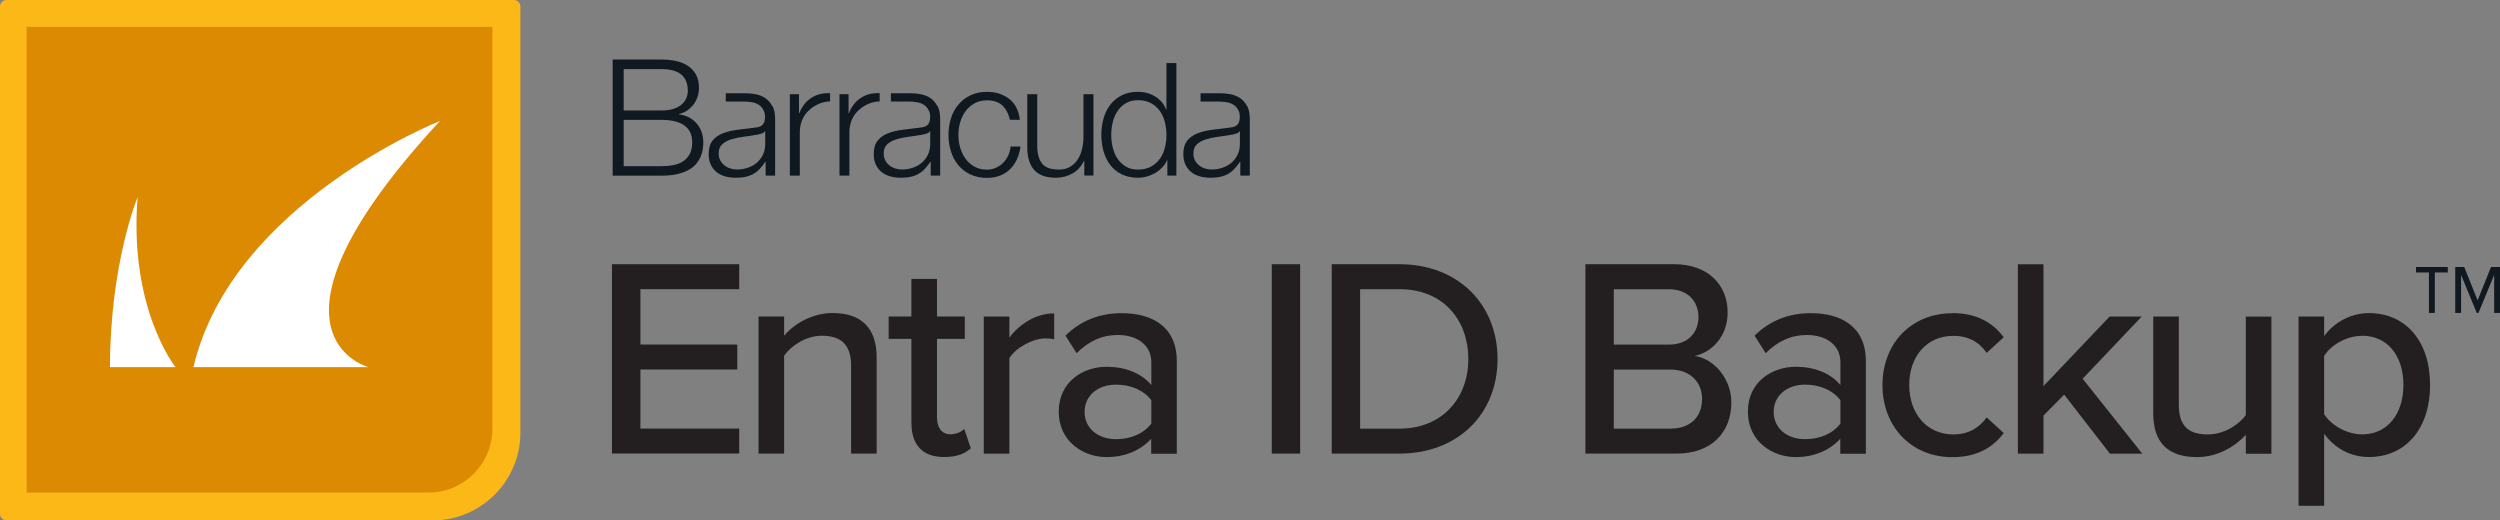
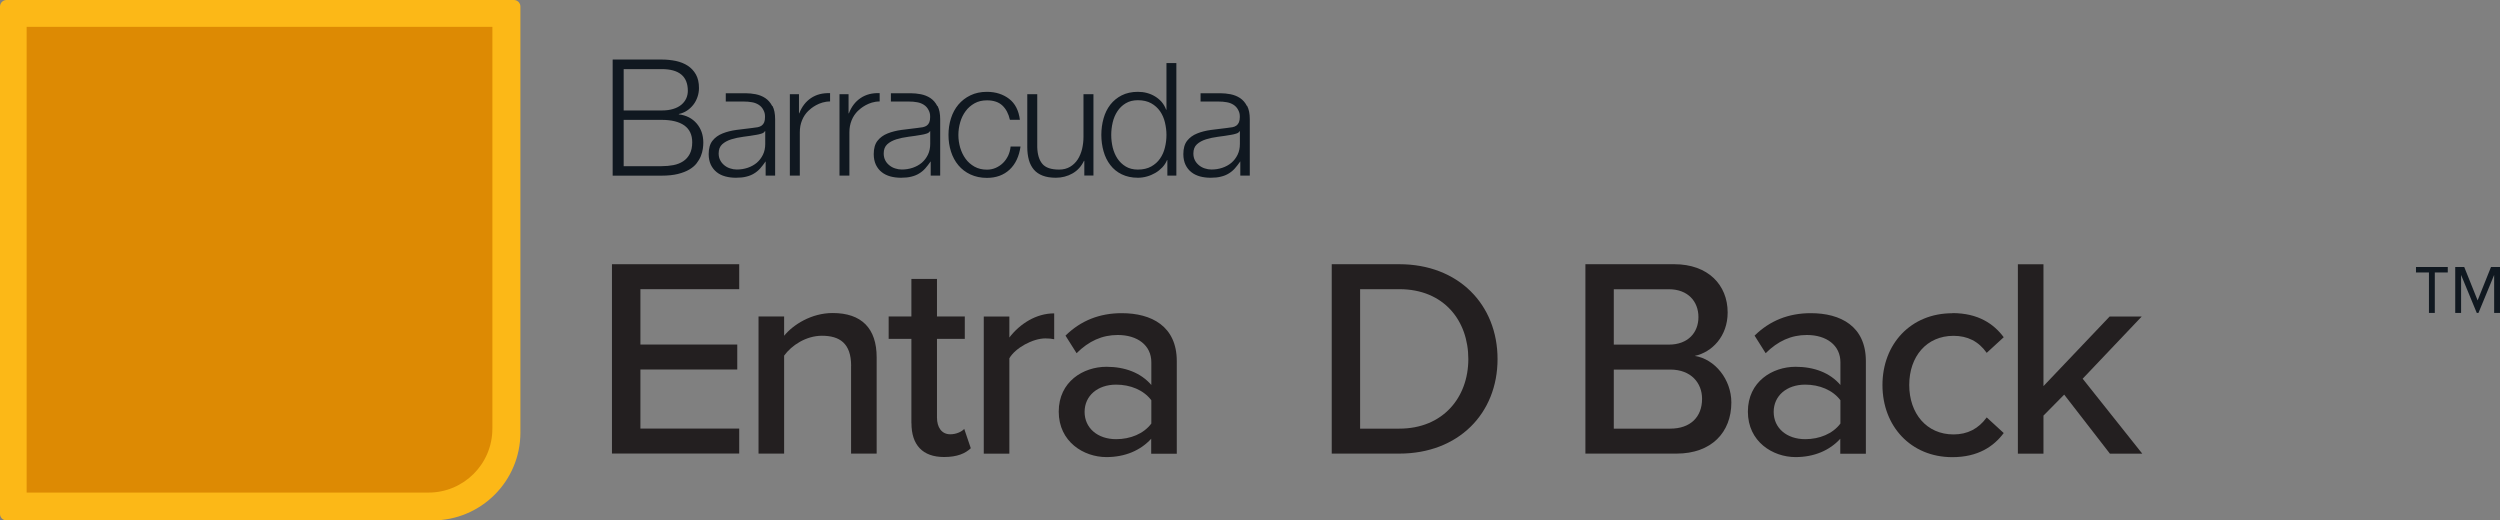
<svg xmlns="http://www.w3.org/2000/svg" id="Layer_2" viewBox="0 0 358.52 74.64">
  <rect x="0" y="0" width="358.52" height="74.64" fill="#808080" stroke="none" />
  <defs>
    <style>
      .cls-1 {
        fill: #dd8a03;
      }

      .cls-2 {
        fill: #231f20;
      }

      .cls-3 {
        fill: #101820;
      }

      .cls-4 {
        fill: #fff;
      }

      .cls-5 {
        fill: #fcb817;
      }
    </style>
  </defs>
  <g id="Layer_2-2" data-name="Layer_2">
    <g>
      <path class="cls-3" d="M121.69,13.51v2.74h.05c.36-.95.92-1.68,1.68-2.19.76-.51,1.67-.75,2.73-.7v1.19c-1.58,0-2.75.99-3.13,1.36-.38.38-.68.82-.89,1.34-.21.52-.32,1.09-.32,1.71v6.22h-1.42v-11.67h1.31ZM113.27,13.51v11.67h1.43v-6.22c0-.62.1-1.19.32-1.71.21-.52.51-.97.89-1.34.38-.38,1.56-1.36,3.13-1.36v-1.19c-1.06-.04-1.96.19-2.73.7-.76.51-1.32,1.24-1.69,2.19h-.04v-2.74h-1.31ZM143.74,15.12c.53.5.89,1.18,1.09,2.06h1.43c-.17-1.34-.68-2.34-1.55-3.01-.87-.66-1.93-1-3.18-1-.89,0-1.68.17-2.36.5-.69.33-1.26.78-1.73,1.33-.47.56-.82,1.21-1.06,1.96-.24.75-.36,1.54-.36,2.39s.12,1.64.36,2.39c.24.75.59,1.4,1.06,1.96.47.56,1.04,1,1.73,1.32.69.32,1.47.49,2.36.49,1.33,0,2.41-.4,3.26-1.19.84-.79,1.36-1.9,1.56-3.31h-1.42c-.05.48-.17.93-.36,1.33-.2.41-.45.76-.75,1.05-.3.29-.65.52-1.04.69-.39.17-.81.25-1.24.25-.68,0-1.27-.14-1.79-.43-.51-.29-.94-.66-1.28-1.13-.34-.47-.59-1-.77-1.59-.17-.6-.26-1.2-.26-1.82s.09-1.23.26-1.82c.17-.6.43-1.13.77-1.59.34-.47.77-.84,1.28-1.13.51-.29,1.11-.43,1.79-.43.95,0,1.69.25,2.22.75M156.81,25.18v-11.67h-1.43v6.13c0,.59-.07,1.16-.2,1.73-.14.56-.35,1.07-.63,1.5-.29.44-.65.79-1.09,1.05-.44.26-.96.4-1.58.4-1.13,0-1.93-.27-2.39-.81-.46-.54-.71-1.34-.74-2.4v-7.6h-1.43v7.58c0,.69.08,1.31.23,1.85.15.54.39,1,.71,1.38.32.38.75.67,1.27.87.52.2,1.15.3,1.89.3.87,0,1.67-.21,2.39-.62.72-.41,1.26-1.01,1.64-1.8h.05v2.1h1.31ZM168.7,25.18V9.04h-1.42v6.69h-.05c-.15-.42-.37-.79-.64-1.11-.28-.32-.6-.58-.96-.8-.36-.22-.75-.38-1.16-.49-.41-.11-.84-.16-1.28-.16-.89,0-1.66.17-2.32.5-.65.33-1.2.78-1.64,1.34-.44.57-.76,1.22-.97,1.97-.21.75-.32,1.54-.32,2.36s.11,1.62.32,2.36c.21.75.53,1.4.97,1.97.44.57.98,1.01,1.64,1.33.66.32,1.43.49,2.32.49.42,0,.85-.06,1.28-.18.43-.12.83-.29,1.21-.51.38-.22.71-.49,1.01-.8.29-.32.52-.66.67-1.04h.05v2.22h1.31ZM159.57,21.15c-.14-.6-.21-1.2-.21-1.8s.07-1.2.21-1.8c.14-.6.37-1.13.68-1.6.31-.47.7-.85,1.19-1.14.48-.29,1.06-.44,1.74-.44.75,0,1.39.15,1.91.44.52.29.94.67,1.27,1.14.32.47.56,1,.7,1.6.14.6.22,1.19.22,1.8s-.07,1.2-.22,1.8c-.14.6-.38,1.13-.7,1.59-.32.47-.75.85-1.27,1.14-.52.29-1.16.44-1.91.44-.68,0-1.26-.15-1.74-.44-.48-.29-.88-.67-1.19-1.14-.31-.47-.53-1-.68-1.59M134.45,15.19c.26.49.38,1.13.38,1.91v8.08h-1.36v-2.04h0c-.26.38-.52.71-.78,1.01-.26.29-.56.54-.88.73-.32.2-.69.35-1.11.45-.41.11-.91.16-1.48.16-.54,0-1.05-.06-1.53-.19-.47-.13-.89-.33-1.24-.61-.36-.28-.63-.63-.84-1.06-.2-.43-.31-.94-.31-1.53,0-.81.18-1.45.54-1.91.36-.46.84-.81,1.44-1.05.6-.24,1.27-.41,2.01-.51.75-.1,1.5-.19,2.27-.28.3-.03.57-.07.79-.11.23-.05.41-.13.57-.24.15-.11.27-.27.35-.46.08-.2.12-.45.12-.77,0-.48-.08-.7-.24-1.01-.16-.31-.38-.55-.66-.73-.28-.18-.6-.31-.97-.37-.37-.07-.77-.1-1.19-.1h-2.57v-1.19h2.83c.48,0,.97.05,1.45.14.51.1.97.28,1.38.55.41.27.74.65.99,1.14M133.41,18.81h-.05c-.09.17-.26.29-.52.36-.26.08-.48.13-.68.16-.6.11-1.23.2-1.87.28-.64.08-1.23.21-1.75.37-.53.17-.96.4-1.3.71-.34.31-.51.75-.51,1.32,0,.36.07.68.21.96.14.28.33.52.58.72.24.2.52.36.84.46.32.11.64.16.97.16.54,0,1.06-.08,1.56-.25.5-.17.93-.41,1.3-.72.37-.32.66-.7.88-1.15.22-.45.33-.97.33-1.54v-1.85ZM110.78,15.19c.26.49.38,1.13.38,1.91v8.08h-1.36v-2.04h0c-.26.38-.52.71-.78,1.01-.26.29-.56.54-.88.73-.32.2-.69.35-1.11.45-.41.11-.91.16-1.48.16-.54,0-1.05-.06-1.53-.19-.48-.13-.89-.33-1.24-.61-.35-.28-.63-.63-.84-1.06-.2-.43-.31-.94-.31-1.53,0-.81.18-1.45.54-1.91.36-.46.84-.81,1.44-1.05.59-.24,1.27-.41,2.01-.51.75-.1,1.5-.19,2.27-.28.3-.03.57-.07.79-.11.23-.05.41-.13.56-.24.15-.11.27-.27.35-.46.08-.2.12-.45.12-.77,0-.48-.08-.7-.24-1.01-.16-.31-.38-.55-.66-.73-.28-.18-.6-.31-.97-.37-.37-.07-.77-.1-1.19-.1h-2.57v-1.19h2.83c.49,0,.97.05,1.45.14.51.1.97.28,1.38.55.41.27.74.65,1,1.14M109.74,18.81h-.05c-.09.17-.26.29-.52.36-.26.08-.48.13-.68.16-.6.11-1.23.2-1.87.28-.64.08-1.23.21-1.75.37-.53.17-.96.4-1.3.71-.34.31-.51.75-.51,1.32,0,.36.07.68.22.96.14.28.34.52.58.72.24.2.52.36.84.46.32.11.64.16.97.16.54,0,1.06-.08,1.56-.25.5-.17.93-.41,1.3-.72.37-.32.66-.7.88-1.15.22-.45.33-.97.33-1.54v-1.85ZM178.85,15.19c.26.49.38,1.13.38,1.91v8.08h-1.36v-2.04h0c-.26.38-.52.71-.78,1.01-.26.29-.56.54-.88.73-.32.2-.69.35-1.11.45-.41.11-.91.16-1.48.16-.54,0-1.05-.06-1.53-.19-.47-.13-.89-.33-1.24-.61-.36-.28-.63-.63-.84-1.06-.2-.43-.31-.94-.31-1.53,0-.81.18-1.45.54-1.91.36-.46.84-.81,1.44-1.05.59-.24,1.27-.41,2.01-.51.75-.1,1.5-.19,2.27-.28.3-.03.57-.07.79-.11.23-.05.41-.12.57-.24.15-.11.27-.27.35-.46.08-.2.13-.45.13-.77,0-.48-.08-.7-.24-1.01-.16-.31-.38-.55-.66-.73-.28-.18-.6-.31-.97-.37-.37-.07-.77-.1-1.19-.1h-2.57v-1.19h2.83c.49,0,.97.05,1.45.14.51.1.97.28,1.38.55.41.27.74.65.99,1.14M177.82,18.81h-.05c-.09.17-.26.29-.52.36-.26.08-.48.13-.68.16-.6.11-1.23.2-1.87.28-.64.08-1.23.21-1.75.37-.53.17-.96.4-1.3.71-.34.31-.51.75-.51,1.32,0,.36.07.68.21.96.14.28.34.52.58.72.24.2.52.36.84.46.32.11.64.16.97.16.54,0,1.06-.08,1.56-.25.5-.17.93-.41,1.3-.72.37-.32.66-.7.88-1.15.22-.45.33-.96.33-1.54v-1.85ZM87.86,8.56v16.63h7.03c.9,0,1.67-.08,2.32-.24.64-.16,1.19-.37,1.63-.63.44-.26.8-.56,1.06-.9.26-.34.47-.69.61-1.04.14-.35.23-.69.28-1.03.05-.33.07-.63.07-.9,0-1.09-.32-2-.95-2.74-.64-.74-1.49-1.18-2.56-1.31v-.05c.43-.09.83-.26,1.18-.49.35-.23.65-.52.91-.85.26-.33.45-.71.59-1.12.14-.41.21-.83.21-1.27,0-.78-.15-1.42-.44-1.94-.29-.52-.69-.94-1.18-1.26-.49-.32-1.06-.54-1.7-.68-.64-.13-1.32-.2-2.01-.2h-7.03ZM89.44,15.85v-5.94h5.45c2.5,0,3.75,1.04,3.75,3.12,0,.39-.08.75-.23,1.09-.16.34-.39.64-.7.9-.31.26-.7.46-1.16.6-.47.15-1.02.22-1.65.22h-5.45ZM89.44,23.83v-6.64h5.45c1.41,0,2.5.27,3.25.8.75.54,1.13,1.34,1.13,2.41,0,.67-.12,1.22-.35,1.67-.23.44-.55.8-.95,1.06-.4.26-.87.45-1.4.55-.53.1-1.09.15-1.68.15h-5.45Z" />
      <g>
        <path class="cls-5" d="M.93,0h72.77c.51,0,.93.42.93.93v61.11c0,6.95-5.64,12.59-12.59,12.59H.93c-.51,0-.93-.42-.93-.93V.93C0,.42.42,0,.93,0Z" />
        <path class="cls-1" d="M3.82,3.85h66.79v57.63c0,5.06-4.11,9.16-9.16,9.16H3.82V3.85h0Z" />
-         <path class="cls-4" d="M25.16,52.65h-9.39c.02-14.9,3.96-24.36,3.96-24.36-1.26,16.03,5.44,24.36,5.44,24.36ZM63.09,17.35s-29.82,11.78-35.35,35.3h25.1s-18.03-4.72,10.25-35.3Z" />
      </g>
      <g>
        <g>
          <path class="cls-2" d="M87.76,37.89h18.25v3.58h-14.17v7.94h13.89v3.58h-13.89v8.47h14.17v3.58h-18.25v-27.16Z" />
          <path class="cls-2" d="M122.06,52.47c0-3.26-1.67-4.32-4.19-4.32-2.28,0-4.36,1.38-5.42,2.85v14.05h-3.67v-19.67h3.67v2.77c1.3-1.59,3.91-3.26,6.96-3.26,4.15,0,6.31,2.2,6.31,6.35v13.81h-3.67v-12.58Z" />
          <path class="cls-2" d="M130.7,60.7v-12.1h-3.26v-3.22h3.26v-5.38h3.67v5.38h3.99v3.22h-3.99v11.28c0,1.38.65,2.4,1.91,2.4.86,0,1.63-.37,2-.77l.94,2.77c-.77.73-1.91,1.26-3.83,1.26-3.1,0-4.68-1.75-4.68-4.85Z" />
          <path class="cls-2" d="M141.08,45.39h3.67v3.01c1.51-1.96,3.83-3.46,6.43-3.46v3.71c-.37-.08-.77-.12-1.26-.12-1.83,0-4.32,1.38-5.17,2.85v13.68h-3.67v-19.67Z" />
          <path class="cls-2" d="M165.11,62.9c-1.55,1.71-3.79,2.65-6.44,2.65-3.26,0-6.84-2.2-6.84-6.52s3.54-6.43,6.84-6.43c2.65,0,4.93.85,6.44,2.61v-3.26c0-2.44-2-3.91-4.81-3.91-2.24,0-4.15.86-5.91,2.61l-1.59-2.52c2.2-2.16,4.89-3.22,8.06-3.22,4.28,0,7.9,1.87,7.9,6.88v13.28h-3.67v-2.16ZM165.11,57.4c-1.1-1.47-3.01-2.24-5.05-2.24-2.65,0-4.52,1.59-4.52,3.91s1.87,3.91,4.52,3.91c2.04,0,3.95-.77,5.05-2.24v-3.34Z" />
-           <path class="cls-2" d="M182.38,37.89h4.07v27.16h-4.07v-27.16Z" />
          <path class="cls-2" d="M190.98,37.89h9.69c8.47,0,14.09,5.78,14.09,13.6s-5.62,13.56-14.09,13.56h-9.69v-27.16ZM200.67,61.47c6.27,0,9.9-4.48,9.9-9.98s-3.5-10.02-9.9-10.02h-5.62v20h5.62Z" />
          <path class="cls-2" d="M227.35,37.89h12.75c4.85,0,7.66,2.97,7.66,6.92,0,3.42-2.24,5.7-4.72,6.23,2.89.45,5.25,3.38,5.25,6.68,0,4.28-2.85,7.33-7.86,7.33h-13.07v-27.16ZM239.33,49.42c2.73,0,4.24-1.71,4.24-3.95s-1.51-3.99-4.24-3.99h-7.9v7.94h7.9ZM239.53,61.47c2.85,0,4.56-1.63,4.56-4.28,0-2.24-1.55-4.19-4.56-4.19h-8.1v8.47h8.1Z" />
          <path class="cls-2" d="M263.93,62.9c-1.55,1.71-3.79,2.65-6.43,2.65-3.26,0-6.84-2.2-6.84-6.52s3.54-6.43,6.84-6.43c2.65,0,4.93.85,6.43,2.61v-3.26c0-2.44-2-3.91-4.81-3.91-2.24,0-4.15.86-5.91,2.61l-1.59-2.52c2.2-2.16,4.89-3.22,8.06-3.22,4.28,0,7.9,1.87,7.9,6.88v13.28h-3.67v-2.16ZM263.93,57.4c-1.1-1.47-3.01-2.24-5.05-2.24-2.65,0-4.52,1.59-4.52,3.91s1.87,3.91,4.52,3.91c2.04,0,3.95-.77,5.05-2.24v-3.34Z" />
          <path class="cls-2" d="M279.98,44.9c3.71,0,5.95,1.55,7.37,3.46l-2.44,2.24c-1.18-1.67-2.77-2.44-4.76-2.44-3.87,0-6.35,2.97-6.35,7.05s2.48,7.09,6.35,7.09c2,0,3.58-.81,4.76-2.44l2.44,2.24c-1.42,1.91-3.67,3.46-7.37,3.46-5.95,0-10.02-4.44-10.02-10.34s4.07-10.3,10.02-10.3Z" />
          <path class="cls-2" d="M296.02,56.59l-2.97,3.01v5.46h-3.67v-27.16h3.67v17.47l9.49-9.98h4.6l-8.47,8.92,8.55,10.75h-4.64l-6.56-8.47Z" />
-           <path class="cls-2" d="M322.06,62.37c-1.51,1.63-3.99,3.18-7,3.18-4.19,0-6.27-2.12-6.27-6.27v-13.89h3.67v12.67c0,3.26,1.63,4.24,4.15,4.24,2.28,0,4.36-1.3,5.46-2.77v-14.13h3.67v19.67h-3.67v-2.69Z" />
-           <path class="cls-2" d="M329.63,72.55v-27.16h3.67v2.81c1.43-1.96,3.79-3.3,6.43-3.3,5.13,0,8.76,3.87,8.76,10.3s-3.62,10.34-8.76,10.34c-2.57,0-4.85-1.18-6.43-3.34v10.34h-3.67ZM338.76,48.16c-2.24,0-4.48,1.3-5.46,2.89v8.35c.98,1.55,3.22,2.89,5.46,2.89,3.67,0,5.91-2.97,5.91-7.09s-2.24-7.05-5.91-7.05Z" />
        </g>
        <path class="cls-3" d="M349.17,44.88h-.84v-5.81h-1.86v-.78h4.56v.78h-1.86v5.81ZM357.68,39.43l-2.25,5.45h-.24l-2.25-5.45v5.45h-.84v-6.59h1.29l1.92,4.79,1.92-4.79h1.29v6.59h-.84v-5.45Z" />
      </g>
    </g>
  </g>
</svg>